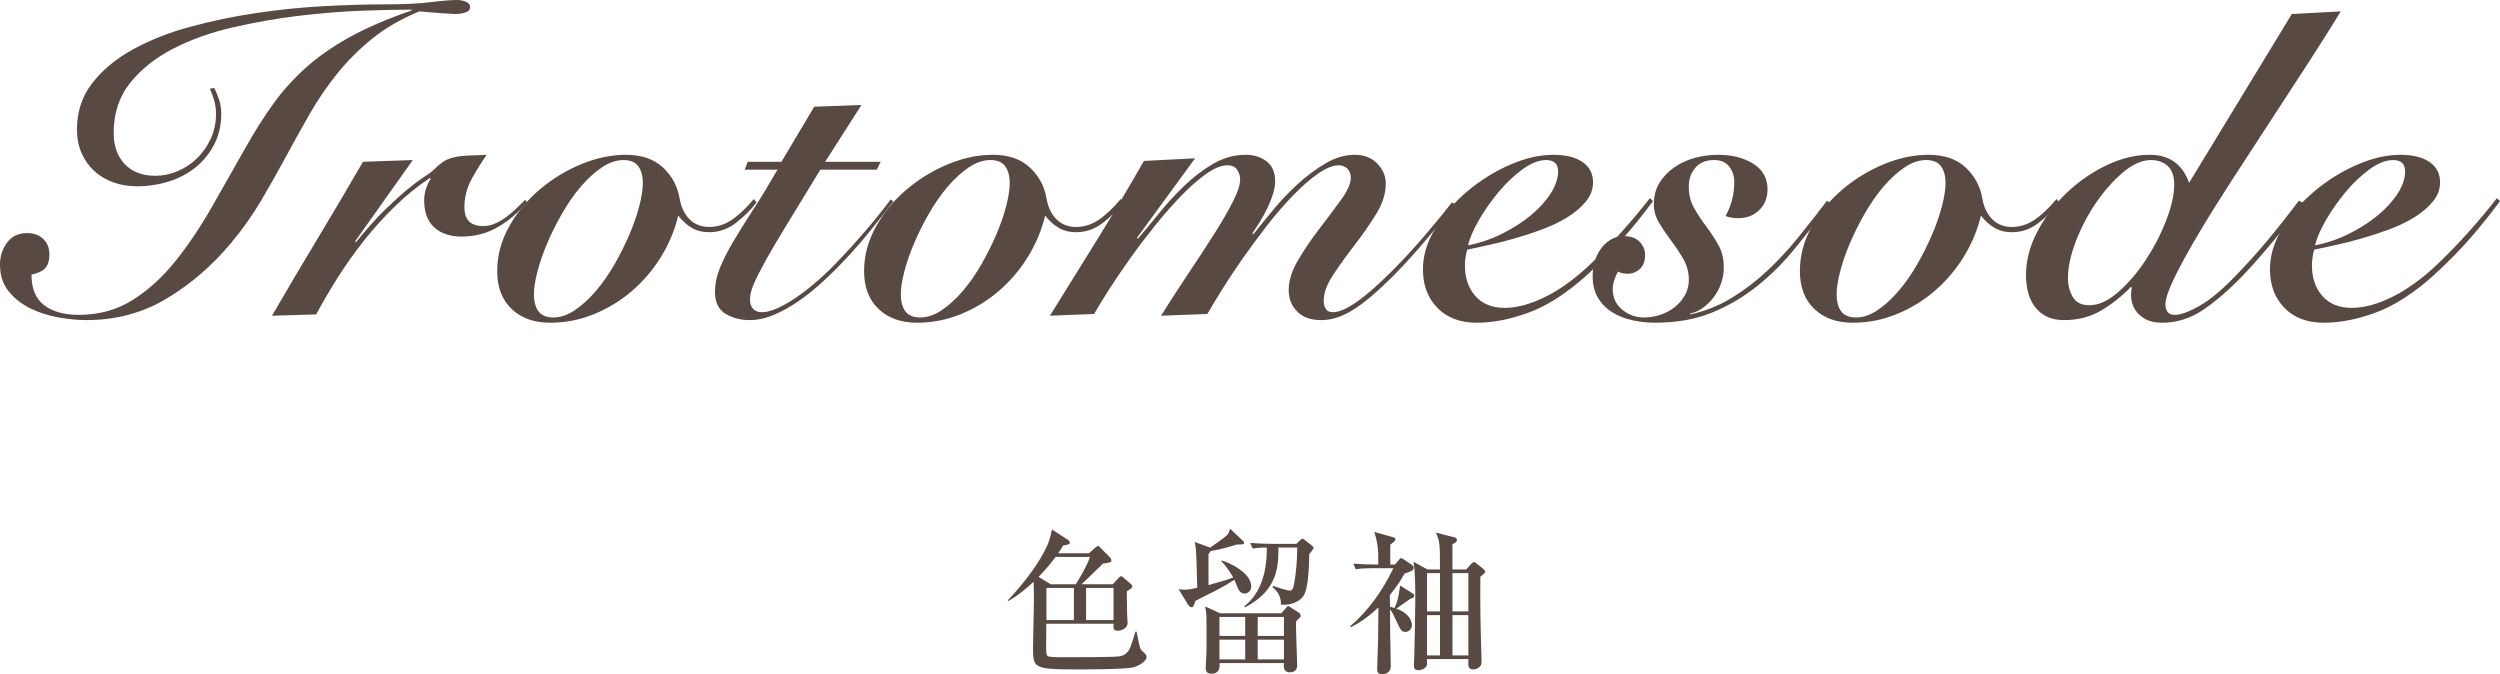
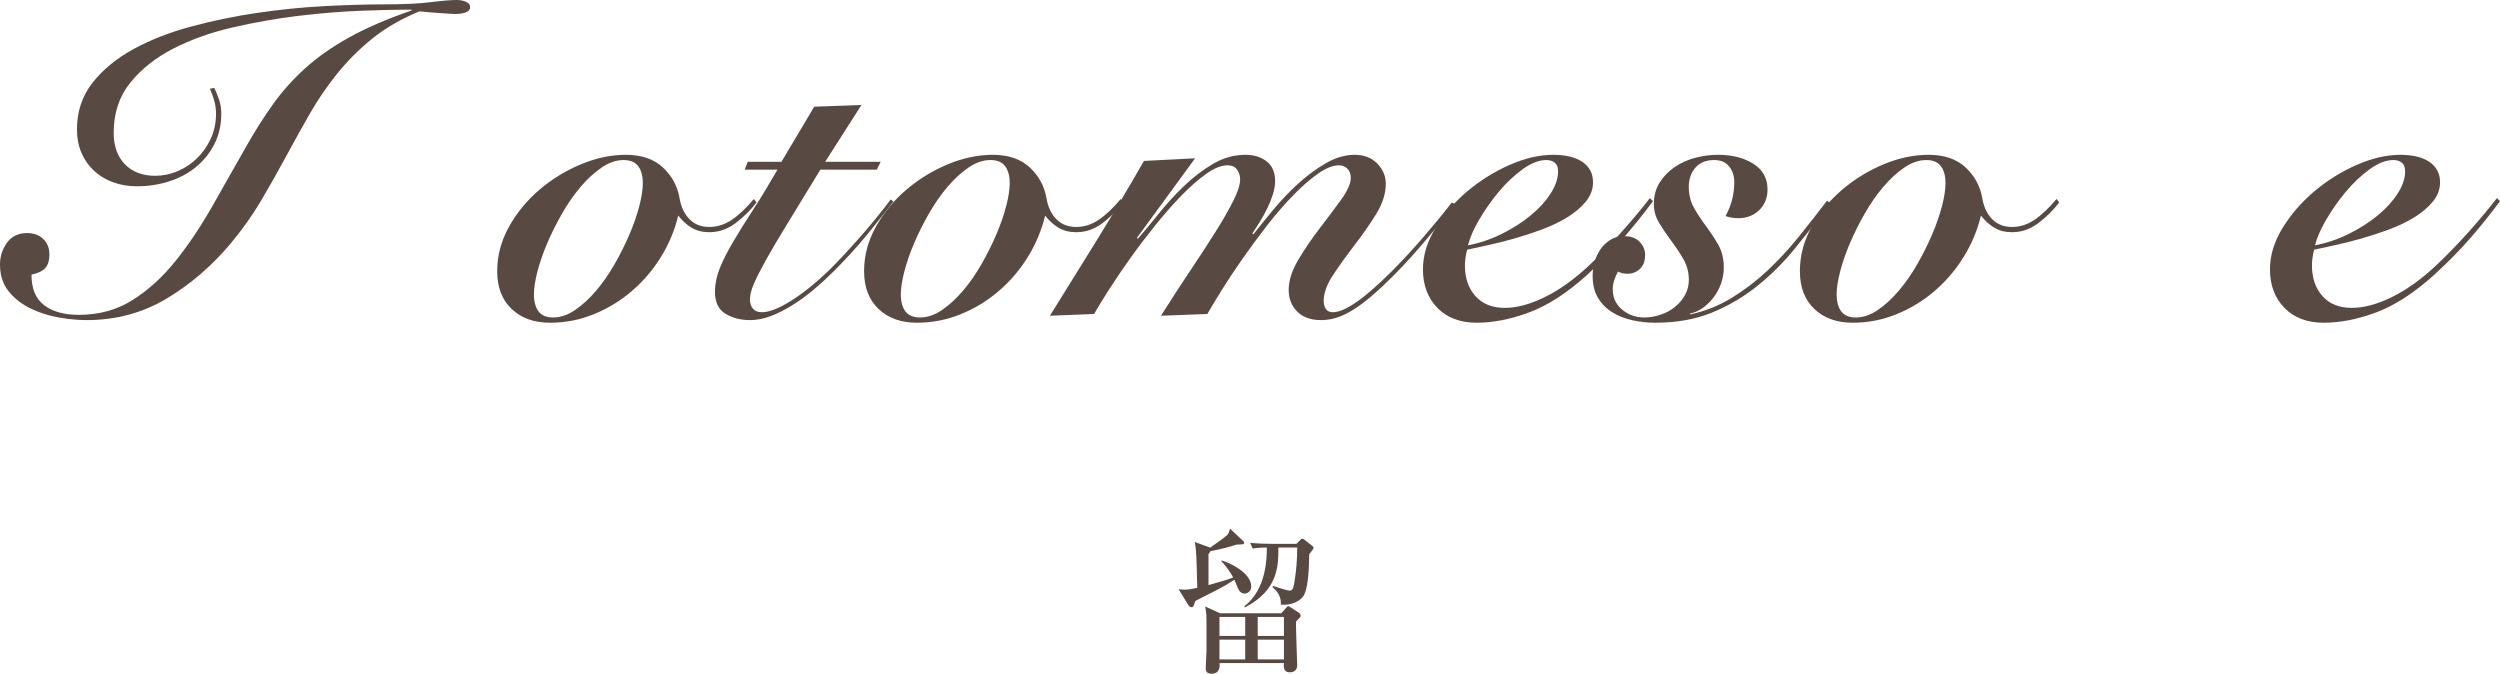
<svg xmlns="http://www.w3.org/2000/svg" version="1.1" id="レイヤー_1" x="0px" y="0px" width="194.375px" height="52.418px" viewBox="0 0 194.375 52.418" enable-background="new 0 0 194.375 52.418" xml:space="preserve">
  <g>
    <path fill="#584A42" d="M16.66,6.834c0.136,0.272,0.26,0.578,0.374,0.918c0.113,0.34,0.17,0.703,0.17,1.088   c0,0.884-0.182,1.678-0.544,2.38c-0.363,0.703-0.845,1.298-1.445,1.785c-0.601,0.488-1.298,0.856-2.091,1.105   c-0.793,0.25-1.621,0.374-2.482,0.374c-0.658,0-1.27-0.102-1.836-0.306c-0.567-0.204-1.06-0.498-1.479-0.884   c-0.419-0.385-0.748-0.85-0.986-1.394c-0.238-0.544-0.357-1.156-0.357-1.836c0-1.382,0.396-2.584,1.19-3.604   c0.793-1.02,1.847-1.893,3.162-2.618c1.314-0.725,2.81-1.314,4.488-1.768c1.677-0.453,3.4-0.81,5.168-1.071   c1.768-0.26,3.507-0.436,5.219-0.527c1.711-0.09,3.247-0.136,4.607-0.136c1.541,0,2.759-0.056,3.655-0.17   C34.368,0.057,35.054,0,35.53,0c0.249,0,0.481,0.045,0.697,0.136c0.215,0.091,0.323,0.227,0.323,0.408   c0,0.204-0.119,0.346-0.357,0.425c-0.238,0.08-0.493,0.119-0.765,0.119c-0.068,0-0.21-0.005-0.425-0.017   c-0.216-0.011-0.471-0.028-0.765-0.051c-0.295-0.022-0.59-0.045-0.884-0.068c-0.294-0.022-0.544-0.045-0.748-0.068   c-1.428,0.59-2.652,1.298-3.672,2.125c-1.02,0.828-1.927,1.734-2.72,2.72c-0.794,0.986-1.502,2.023-2.125,3.111   c-0.624,1.088-1.241,2.199-1.853,3.332c-0.612,1.134-1.253,2.267-1.921,3.4c-0.669,1.134-1.445,2.233-2.329,3.298   c-1.474,1.768-3.145,3.213-5.015,4.335c-1.87,1.122-3.95,1.683-6.239,1.683c-0.658,0-1.377-0.068-2.159-0.204   c-0.782-0.136-1.513-0.368-2.193-0.697c-0.68-0.328-1.247-0.771-1.7-1.326C0.227,22.105,0,21.409,0,20.57   c0-0.634,0.182-1.201,0.544-1.7c0.363-0.498,0.884-0.748,1.564-0.748c0.521,0,0.94,0.153,1.258,0.459   c0.317,0.306,0.476,0.708,0.476,1.207c0,0.454-0.102,0.799-0.306,1.037c-0.204,0.238-0.567,0.414-1.088,0.527   c0,1.088,0.328,1.881,0.986,2.38C4.091,24.23,4.986,24.48,6.12,24.48c1.564,0,2.952-0.379,4.165-1.139   c1.212-0.759,2.317-1.756,3.315-2.992c0.997-1.235,1.943-2.635,2.839-4.199c0.895-1.564,1.796-3.15,2.703-4.76   c0.68-1.201,1.377-2.3,2.091-3.298c0.714-0.997,1.547-1.926,2.499-2.788c0.952-0.861,2.091-1.66,3.417-2.397   c1.326-0.736,2.941-1.433,4.845-2.091V0.748c-1.02,0-2.301,0.028-3.842,0.085C26.61,0.89,24.984,1.02,23.273,1.224   c-1.712,0.204-3.429,0.505-5.151,0.901s-3.27,0.947-4.641,1.649c-1.372,0.703-2.488,1.587-3.349,2.652   C9.27,7.492,8.84,8.795,8.84,10.336c0,1.02,0.289,1.831,0.867,2.431c0.578,0.601,1.366,0.901,2.363,0.901   c0.589,0,1.167-0.119,1.734-0.357c0.566-0.238,1.071-0.572,1.513-1.003c0.442-0.43,0.799-0.94,1.071-1.53   c0.272-0.589,0.408-1.235,0.408-1.938c0-0.34-0.046-0.674-0.136-1.003c-0.091-0.329-0.204-0.64-0.34-0.935L16.66,6.834z" />
-     <path fill="#584A42" d="M21.147,24.548c1.156-1.994,2.329-3.978,3.519-5.95c1.19-1.972,2.374-3.978,3.553-6.018l3.876-0.136   l-4.488,6.324l0.068,0.068c0.861-1.065,1.626-1.921,2.295-2.567c0.668-0.646,1.252-1.173,1.751-1.581   c0.498-0.408,0.918-0.719,1.258-0.935c0.34-0.215,0.589-0.402,0.748-0.561c0.249-0.249,0.481-0.447,0.697-0.595   c0.215-0.147,0.47-0.26,0.765-0.34c0.294-0.079,0.651-0.13,1.071-0.153c0.419-0.022,0.946-0.045,1.581-0.068   c-0.431,0.612-0.828,1.253-1.19,1.921c-0.363,0.668-0.544,1.389-0.544,2.159c0,0.975,0.487,1.462,1.462,1.462   c0.317,0,0.629-0.068,0.935-0.204c0.306-0.136,0.595-0.306,0.867-0.51s0.532-0.425,0.782-0.663c0.25-0.238,0.476-0.459,0.68-0.663   l0.136,0.17c-0.635,0.793-1.383,1.439-2.244,1.938c-0.862,0.499-1.802,0.748-2.822,0.748c-0.907,0-1.621-0.238-2.142-0.714   c-0.522-0.476-0.782-1.178-0.782-2.108c0-0.589,0.17-1.144,0.51-1.666l-0.068-0.068c-0.952,0.635-1.859,1.372-2.72,2.21   c-0.862,0.839-1.661,1.723-2.397,2.652c-0.737,0.93-1.417,1.887-2.04,2.873c-0.624,0.986-1.185,1.944-1.683,2.873L21.147,24.548z" />
    <path fill="#584A42" d="M58.819,15.742c-0.454,0.59-0.992,1.122-1.615,1.598c-0.624,0.476-1.309,0.714-2.057,0.714   c-0.521,0-0.975-0.113-1.36-0.34c-0.386-0.227-0.737-0.544-1.054-0.952c-0.272,1.134-0.72,2.205-1.343,3.213   c-0.624,1.009-1.377,1.893-2.261,2.652c-0.884,0.76-1.87,1.36-2.958,1.802c-1.088,0.442-2.222,0.663-3.4,0.663   c-1.247,0-2.244-0.357-2.992-1.071c-0.748-0.714-1.122-1.694-1.122-2.941c0-1.201,0.306-2.352,0.918-3.451   c0.612-1.099,1.405-2.062,2.38-2.89c0.974-0.827,2.051-1.484,3.23-1.972c1.178-0.487,2.334-0.731,3.468-0.731   c1.224,0,2.188,0.329,2.89,0.986c0.702,0.658,1.133,1.451,1.292,2.38c0.113,0.68,0.368,1.224,0.765,1.632   c0.396,0.408,0.912,0.612,1.547,0.612c0.612,0,1.19-0.181,1.734-0.544c0.544-0.362,1.122-0.907,1.734-1.632L58.819,15.742z    M43.009,24.684c0.566,0,1.133-0.192,1.7-0.578c0.566-0.385,1.11-0.884,1.632-1.496s1.003-1.303,1.445-2.074   c0.442-0.77,0.827-1.541,1.156-2.312c0.329-0.77,0.583-1.507,0.765-2.21c0.181-0.702,0.272-1.292,0.272-1.768   c0-0.566-0.119-1.009-0.357-1.326c-0.238-0.317-0.618-0.476-1.139-0.476c-0.567,0-1.134,0.193-1.7,0.578   c-0.567,0.386-1.111,0.884-1.632,1.496c-0.521,0.612-1.003,1.304-1.445,2.074c-0.442,0.771-0.828,1.542-1.156,2.312   c-0.329,0.771-0.583,1.508-0.765,2.21c-0.182,0.703-0.272,1.292-0.272,1.768c0,0.567,0.119,1.009,0.357,1.326   C42.108,24.525,42.488,24.684,43.009,24.684z" />
    <path fill="#584A42" d="M57.901,13.192l0.238-0.612h2.618l2.55-4.284l3.672-0.136l-2.822,4.42h4.318l-0.306,0.612h-4.386   c-1.02,1.678-1.881,3.089-2.584,4.233c-0.703,1.145-1.264,2.097-1.683,2.856c-0.419,0.76-0.726,1.366-0.918,1.819   c-0.193,0.454-0.289,0.85-0.289,1.19c0,0.294,0.079,0.533,0.238,0.714c0.158,0.182,0.385,0.272,0.68,0.272   c0.566,0,1.314-0.289,2.244-0.867c0.929-0.578,1.926-1.377,2.992-2.397c0.725-0.725,1.518-1.575,2.38-2.55   c0.861-0.975,1.666-1.96,2.414-2.958l0.204,0.17c-0.522,0.68-1.179,1.508-1.972,2.482c-0.793,0.975-1.666,1.938-2.618,2.89   c-0.522,0.521-1.06,1.015-1.615,1.479c-0.556,0.465-1.117,0.873-1.683,1.224c-0.567,0.352-1.122,0.629-1.666,0.833   c-0.544,0.204-1.077,0.306-1.598,0.306c-0.726,0-1.36-0.165-1.904-0.493c-0.544-0.329-0.816-0.901-0.816-1.717   c0-0.589,0.125-1.195,0.374-1.819c0.25-0.623,0.595-1.309,1.037-2.057s0.957-1.575,1.547-2.482   c0.589-0.906,1.224-1.949,1.904-3.128H57.901z" />
    <path fill="#584A42" d="M87.345,15.742c-0.454,0.59-0.992,1.122-1.615,1.598c-0.624,0.476-1.309,0.714-2.057,0.714   c-0.521,0-0.975-0.113-1.36-0.34c-0.386-0.227-0.737-0.544-1.054-0.952c-0.272,1.134-0.72,2.205-1.343,3.213   c-0.624,1.009-1.377,1.893-2.261,2.652c-0.884,0.76-1.87,1.36-2.958,1.802c-1.088,0.442-2.222,0.663-3.4,0.663   c-1.247,0-2.244-0.357-2.992-1.071c-0.748-0.714-1.122-1.694-1.122-2.941c0-1.201,0.306-2.352,0.918-3.451   c0.612-1.099,1.405-2.062,2.38-2.89c0.974-0.827,2.051-1.484,3.23-1.972c1.178-0.487,2.334-0.731,3.468-0.731   c1.224,0,2.188,0.329,2.89,0.986c0.702,0.658,1.133,1.451,1.292,2.38c0.113,0.68,0.368,1.224,0.765,1.632   c0.396,0.408,0.912,0.612,1.547,0.612c0.612,0,1.19-0.181,1.734-0.544c0.544-0.362,1.122-0.907,1.734-1.632L87.345,15.742z    M71.535,24.684c0.566,0,1.133-0.192,1.7-0.578c0.566-0.385,1.11-0.884,1.632-1.496s1.003-1.303,1.445-2.074   c0.442-0.77,0.827-1.541,1.156-2.312c0.329-0.77,0.583-1.507,0.765-2.21c0.181-0.702,0.272-1.292,0.272-1.768   c0-0.566-0.119-1.009-0.357-1.326c-0.238-0.317-0.618-0.476-1.139-0.476c-0.567,0-1.134,0.193-1.7,0.578   c-0.567,0.386-1.111,0.884-1.632,1.496c-0.521,0.612-1.003,1.304-1.445,2.074c-0.442,0.771-0.828,1.542-1.156,2.312   c-0.329,0.771-0.583,1.508-0.765,2.21c-0.182,0.703-0.272,1.292-0.272,1.768c0,0.567,0.119,1.009,0.357,1.326   C70.634,24.525,71.013,24.684,71.535,24.684z" />
    <path fill="#584A42" d="M97.442,18.224c0.43-0.544,0.94-1.173,1.53-1.887c0.589-0.714,1.229-1.388,1.921-2.023   c0.691-0.634,1.417-1.173,2.176-1.615c0.759-0.442,1.513-0.663,2.261-0.663c0.725,0,1.309,0.227,1.751,0.68   c0.442,0.454,0.663,0.975,0.663,1.564c0,0.771-0.25,1.559-0.748,2.363s-1.054,1.604-1.666,2.397   c-0.611,0.793-1.168,1.564-1.666,2.312c-0.499,0.748-0.748,1.428-0.748,2.04c0,0.25,0.057,0.459,0.17,0.629   c0.113,0.17,0.294,0.255,0.544,0.255c0.929,0,2.448-1.054,4.555-3.162c0.861-0.861,1.706-1.773,2.533-2.737   c0.828-0.963,1.547-1.841,2.16-2.635l0.271,0.136c-0.271,0.34-0.584,0.726-0.936,1.156c-0.352,0.431-0.73,0.89-1.139,1.377   c-0.408,0.488-0.845,0.992-1.309,1.513c-0.465,0.521-0.936,1.02-1.411,1.496c-0.636,0.635-1.213,1.173-1.734,1.615   c-0.521,0.442-1.003,0.799-1.444,1.071c-0.442,0.272-0.862,0.47-1.258,0.595c-0.397,0.125-0.799,0.187-1.207,0.187   c-0.794,0-1.411-0.221-1.853-0.663c-0.442-0.442-0.663-1.003-0.663-1.683c0-0.725,0.249-1.507,0.748-2.346   c0.498-0.838,1.054-1.654,1.666-2.448c0.612-0.793,1.167-1.536,1.666-2.227c0.498-0.691,0.748-1.252,0.748-1.683   c0-0.317-0.091-0.561-0.272-0.731s-0.396-0.255-0.646-0.255c-0.476,0-1.026,0.221-1.649,0.663   c-0.624,0.442-1.275,1.015-1.955,1.717c-0.68,0.703-1.355,1.485-2.023,2.346c-0.669,0.862-1.304,1.723-1.904,2.584   c-0.601,0.862-1.134,1.666-1.598,2.414c-0.465,0.748-0.833,1.36-1.105,1.836l-3.604,0.136c0.771-1.224,1.524-2.385,2.261-3.485   c0.736-1.099,1.394-2.108,1.972-3.026c0.578-0.918,1.042-1.728,1.394-2.431s0.527-1.258,0.527-1.666   c0-0.272-0.08-0.521-0.238-0.748s-0.408-0.34-0.748-0.34c-0.476,0-1.025,0.221-1.649,0.663c-0.624,0.442-1.275,1.015-1.955,1.717   c-0.68,0.703-1.366,1.485-2.057,2.346c-0.692,0.862-1.343,1.723-1.955,2.584c-0.612,0.862-1.156,1.666-1.632,2.414   c-0.476,0.748-0.85,1.36-1.122,1.836l-3.434,0.136c1.247-1.994,2.482-3.983,3.706-5.967c1.224-1.983,2.425-4.006,3.604-6.069   l3.978-0.204l-4.522,6.188l0.068,0.068c0.476-0.544,1.014-1.19,1.615-1.938s1.252-1.462,1.955-2.142s1.456-1.258,2.261-1.734   c0.804-0.476,1.66-0.714,2.567-0.714c0.634,0,1.173,0.17,1.615,0.51c0.442,0.34,0.663,0.85,0.663,1.53   c0,0.318-0.057,0.658-0.17,1.02c-0.114,0.363-0.255,0.72-0.425,1.071c-0.17,0.352-0.363,0.703-0.578,1.054   c-0.216,0.352-0.414,0.663-0.595,0.935L97.442,18.224z" />
    <path fill="#584A42" d="M128.518,15.64c-0.703,0.952-1.456,1.893-2.261,2.822c-0.805,0.93-1.763,1.904-2.873,2.924   c-1.563,1.406-3.065,2.375-4.505,2.907s-2.794,0.799-4.062,0.799c-1.293,0-2.312-0.386-3.061-1.156   c-0.748-0.771-1.122-1.768-1.122-2.992c0-1.088,0.329-2.165,0.986-3.23c0.657-1.065,1.484-2.017,2.481-2.856   c0.998-0.838,2.092-1.519,3.281-2.04c1.189-0.521,2.317-0.782,3.383-0.782c0.975,0,1.734,0.187,2.278,0.561   s0.815,0.901,0.815,1.581c0,0.544-0.187,1.043-0.561,1.496c-0.374,0.454-0.855,0.862-1.445,1.224   c-0.59,0.363-1.252,0.68-1.988,0.952c-0.737,0.272-1.469,0.51-2.193,0.714c-0.726,0.204-1.406,0.374-2.04,0.51   c-0.635,0.136-1.155,0.25-1.563,0.34c-0.114,0.454-0.17,0.861-0.17,1.224c0,0.975,0.271,1.768,0.815,2.38   c0.544,0.612,1.304,0.918,2.278,0.918c0.951,0,2-0.283,3.145-0.85c1.145-0.566,2.295-1.394,3.451-2.482   c0.885-0.838,1.734-1.717,2.551-2.635c0.815-0.918,1.529-1.773,2.141-2.567L128.518,15.64z M121.141,13.328   c0-0.317-0.086-0.544-0.256-0.68c-0.17-0.136-0.391-0.204-0.662-0.204c-0.567,0-1.18,0.238-1.837,0.714s-1.274,1.06-1.853,1.751   c-0.578,0.692-1.088,1.417-1.53,2.176c-0.442,0.76-0.731,1.422-0.867,1.989c0.929-0.181,1.813-0.481,2.652-0.901   c0.839-0.419,1.581-0.895,2.228-1.428c0.646-0.532,1.16-1.099,1.547-1.7C120.947,14.444,121.141,13.872,121.141,13.328z" />
    <path fill="#584A42" d="M131.408,24.446c1.156-0.249,2.227-0.674,3.213-1.275s1.909-1.303,2.771-2.108s1.671-1.677,2.431-2.618   c0.76-0.94,1.502-1.887,2.228-2.839l0.272,0.204c-0.907,1.179-1.814,2.329-2.721,3.451s-1.898,2.114-2.975,2.975   c-1.077,0.862-2.256,1.553-3.536,2.074c-1.28,0.521-2.749,0.782-4.403,0.782c-0.59,0-1.173-0.062-1.751-0.187   c-0.577-0.125-1.099-0.329-1.563-0.612s-0.839-0.657-1.123-1.122c-0.282-0.464-0.424-1.037-0.424-1.717   c0-0.362,0.051-0.725,0.152-1.088c0.102-0.362,0.256-0.691,0.459-0.986c0.204-0.294,0.459-0.538,0.766-0.731   c0.306-0.192,0.662-0.289,1.07-0.289c0.521,0,0.924,0.147,1.207,0.442c0.283,0.295,0.426,0.635,0.426,1.02   c0,0.476-0.137,0.839-0.408,1.088c-0.272,0.25-0.59,0.374-0.952,0.374c-0.295,0-0.544-0.056-0.748-0.17   c-0.113,0.204-0.21,0.425-0.289,0.663s-0.119,0.482-0.119,0.731c0,0.635,0.244,1.156,0.731,1.564   c0.486,0.408,1.059,0.612,1.717,0.612c0.408,0,0.821-0.068,1.24-0.204c0.42-0.136,0.794-0.334,1.123-0.595   c0.328-0.26,0.595-0.572,0.799-0.935c0.203-0.362,0.306-0.759,0.306-1.19c0-0.589-0.142-1.127-0.425-1.615   s-0.596-0.958-0.936-1.411c-0.34-0.453-0.651-0.912-0.935-1.377c-0.284-0.464-0.425-0.958-0.425-1.479   c0-0.634,0.146-1.19,0.441-1.666s0.68-0.878,1.156-1.207c0.477-0.328,1.008-0.572,1.598-0.731c0.59-0.158,1.19-0.238,1.803-0.238   c1.088,0,2,0.233,2.736,0.697c0.736,0.465,1.105,1.128,1.105,1.989c0,0.658-0.216,1.196-0.646,1.615   c-0.43,0.419-0.975,0.629-1.631,0.629c-0.205,0-0.392-0.017-0.562-0.051c-0.171-0.034-0.312-0.074-0.425-0.119   c0.248-0.453,0.425-0.901,0.527-1.343c0.102-0.442,0.152-0.878,0.152-1.309c0-0.453-0.131-0.85-0.391-1.19   c-0.262-0.34-0.652-0.51-1.174-0.51c-0.635,0-1.121,0.199-1.461,0.595c-0.341,0.396-0.511,0.89-0.511,1.479   c0,0.635,0.142,1.196,0.425,1.683c0.283,0.488,0.596,0.958,0.936,1.411c0.34,0.454,0.65,0.93,0.935,1.428   c0.283,0.499,0.425,1.088,0.425,1.768c0,0.431-0.074,0.85-0.221,1.258c-0.147,0.408-0.346,0.771-0.595,1.088   c-0.25,0.318-0.527,0.584-0.833,0.799c-0.307,0.216-0.629,0.357-0.969,0.425V24.446z" />
    <path fill="#584A42" d="M160.104,15.742c-0.453,0.59-0.992,1.122-1.615,1.598s-1.309,0.714-2.057,0.714   c-0.521,0-0.975-0.113-1.359-0.34c-0.387-0.227-0.737-0.544-1.055-0.952c-0.271,1.134-0.72,2.205-1.343,3.213   c-0.624,1.009-1.377,1.893-2.261,2.652c-0.885,0.76-1.871,1.36-2.959,1.802c-1.088,0.442-2.221,0.663-3.399,0.663   c-1.247,0-2.244-0.357-2.992-1.071c-0.748-0.714-1.122-1.694-1.122-2.941c0-1.201,0.307-2.352,0.918-3.451   c0.612-1.099,1.405-2.062,2.381-2.89c0.974-0.827,2.051-1.484,3.229-1.972s2.335-0.731,3.468-0.731   c1.225,0,2.188,0.329,2.891,0.986c0.701,0.658,1.133,1.451,1.291,2.38c0.113,0.68,0.369,1.224,0.766,1.632   c0.396,0.408,0.912,0.612,1.547,0.612c0.611,0,1.189-0.181,1.734-0.544c0.543-0.362,1.121-0.907,1.734-1.632L160.104,15.742z    M144.293,24.684c0.566,0,1.134-0.192,1.701-0.578c0.566-0.385,1.109-0.884,1.631-1.496s1.004-1.303,1.445-2.074   c0.442-0.77,0.828-1.541,1.156-2.312c0.328-0.77,0.584-1.507,0.766-2.21c0.181-0.702,0.271-1.292,0.271-1.768   c0-0.566-0.119-1.009-0.357-1.326s-0.617-0.476-1.139-0.476c-0.566,0-1.134,0.193-1.699,0.578   c-0.567,0.386-1.111,0.884-1.633,1.496c-0.521,0.612-1.003,1.304-1.445,2.074c-0.441,0.771-0.827,1.542-1.156,2.312   c-0.328,0.771-0.583,1.508-0.764,2.21c-0.182,0.703-0.272,1.292-0.272,1.768c0,0.567,0.118,1.009,0.356,1.326   S143.771,24.684,144.293,24.684z" />
-     <path fill="#584A42" d="M178.191,1.088l3.808-0.204c-0.748,1.224-1.604,2.579-2.567,4.063c-0.963,1.485-1.949,2.998-2.957,4.539   c-1.01,1.542-2.002,3.066-2.976,4.573c-0.975,1.507-1.842,2.901-2.601,4.182c-0.76,1.281-1.372,2.397-1.836,3.349   c-0.465,0.952-0.697,1.644-0.697,2.074c0,0.25,0.057,0.448,0.17,0.595c0.113,0.148,0.295,0.221,0.544,0.221   c0.476,0,1.128-0.238,1.955-0.714c0.827-0.476,1.751-1.246,2.771-2.312c0.839-0.861,1.644-1.751,2.414-2.669   s1.609-1.977,2.516-3.179l0.341,0.17c-0.25,0.34-0.55,0.737-0.901,1.19c-0.352,0.454-0.73,0.93-1.139,1.428   s-0.833,1.003-1.275,1.513c-0.441,0.51-0.879,0.992-1.309,1.445c-1.088,1.133-2.131,2.04-3.128,2.72   c-0.998,0.68-2.063,1.02-3.196,1.02c-0.521,0-0.947-0.085-1.275-0.255s-0.59-0.391-0.781-0.663   c-0.193-0.272-0.312-0.566-0.357-0.884s-0.033-0.624,0.034-0.918l-0.067-0.068c-0.703,0.726-1.475,1.338-2.312,1.836   c-0.839,0.499-1.803,0.748-2.891,0.748c-0.543,0-1.002-0.097-1.377-0.289c-0.373-0.192-0.68-0.453-0.918-0.782   c-0.238-0.328-0.408-0.702-0.51-1.122c-0.102-0.419-0.152-0.855-0.152-1.309c0-1.133,0.294-2.261,0.883-3.383   c0.59-1.122,1.35-2.125,2.279-3.009c0.929-0.884,1.959-1.598,3.094-2.142c1.133-0.544,2.255-0.816,3.365-0.816   c1.519,0,2.539,0.726,3.061,2.176L178.191,1.088z M162.449,23.732c0.725,0,1.479-0.345,2.261-1.037   c0.782-0.691,1.496-1.53,2.142-2.516c0.646-0.986,1.174-2.011,1.582-3.077c0.407-1.065,0.611-1.983,0.611-2.754   c0-0.657-0.17-1.139-0.51-1.445s-0.771-0.459-1.292-0.459c-0.703,0-1.435,0.323-2.193,0.969s-1.456,1.434-2.091,2.363   c-0.635,0.93-1.156,1.927-1.564,2.992s-0.611,2.018-0.611,2.856c0,0.544,0.124,1.032,0.374,1.462   C161.406,23.517,161.837,23.732,162.449,23.732z" />
    <path fill="#584A42" d="M194.375,15.64c-0.703,0.952-1.457,1.893-2.262,2.822c-0.805,0.93-1.762,1.904-2.873,2.924   c-1.563,1.406-3.064,2.375-4.504,2.907s-2.795,0.799-4.063,0.799c-1.292,0-2.312-0.386-3.06-1.156   c-0.748-0.771-1.123-1.768-1.123-2.992c0-1.088,0.329-2.165,0.986-3.23c0.658-1.065,1.484-2.017,2.482-2.856   c0.997-0.838,2.091-1.519,3.281-2.04c1.189-0.521,2.316-0.782,3.383-0.782c0.975,0,1.734,0.187,2.277,0.561   c0.545,0.374,0.816,0.901,0.816,1.581c0,0.544-0.188,1.043-0.561,1.496c-0.375,0.454-0.855,0.862-1.445,1.224   c-0.59,0.363-1.253,0.68-1.989,0.952c-0.737,0.272-1.468,0.51-2.192,0.714c-0.727,0.204-1.406,0.374-2.041,0.51   c-0.635,0.136-1.155,0.25-1.563,0.34c-0.114,0.454-0.17,0.861-0.17,1.224c0,0.975,0.272,1.768,0.815,2.38   c0.545,0.612,1.304,0.918,2.279,0.918c0.951,0,2-0.283,3.145-0.85c1.145-0.566,2.295-1.394,3.451-2.482   c0.883-0.838,1.734-1.717,2.549-2.635c0.816-0.918,1.531-1.773,2.143-2.567L194.375,15.64z M186.997,13.328   c0-0.317-0.085-0.544-0.255-0.68c-0.17-0.136-0.391-0.204-0.663-0.204c-0.567,0-1.179,0.238-1.837,0.714   c-0.656,0.476-1.274,1.06-1.852,1.751c-0.578,0.692-1.089,1.417-1.531,2.176c-0.441,0.76-0.73,1.422-0.867,1.989   c0.93-0.181,1.814-0.481,2.652-0.901c0.839-0.419,1.582-0.895,2.228-1.428c0.646-0.532,1.161-1.099,1.547-1.7   S186.997,13.872,186.997,13.328z" />
  </g>
  <g>
-     <path fill="#584A42" d="M88.137,51.878c-0.576,0.168-3.622,0.168-4.45,0.168c-3.358,0-3.37-0.108-3.37-1.728   c0-0.527,0.072-3.105,0.072-3.693c0-0.516-0.012-1.08-0.024-1.391c-0.456,0.419-1.188,1.066-1.979,1.498l-0.036-0.047   c1.151-1.212,2.219-2.615,2.831-3.778c0.384-0.743,0.432-0.936,0.612-1.739l1.271,0.828c0.036,0.023,0.108,0.071,0.108,0.191   c0,0.145-0.168,0.168-0.516,0.229c-0.12,0.203-0.216,0.371-0.384,0.6h2.398l0.456-0.408c0.132-0.107,0.192-0.156,0.252-0.156   c0.06,0,0.12,0.072,0.168,0.12l0.779,0.792c0.048,0.047,0.084,0.119,0.084,0.215c0,0.108,0,0.156-0.647,0.24   c-0.252,0.229-1.403,1.367-1.679,1.607h2.435l0.42-0.456c0.096-0.096,0.156-0.167,0.216-0.167s0.12,0.035,0.18,0.096l0.576,0.491   c0.084,0.072,0.132,0.144,0.132,0.216s-0.036,0.12-0.432,0.372c0,0.264,0.012,1.511,0.024,1.799c0,0.097,0.036,0.563,0.036,0.672   c0,0.348-0.384,0.587-0.755,0.587c-0.372,0-0.36-0.168-0.336-0.539h-5.229c0,0.264-0.012,1.607-0.012,1.906   c0,0.42,0.036,0.564,0.156,0.624c0.18,0.084,1.259,0.072,1.535,0.072c0.66,0,3.442,0,3.934-0.06   c0.372-0.049,0.696-0.18,0.936-0.744c0.072-0.168,0.324-0.995,0.384-1.188h0.084c0.24,1.224,0.264,1.367,0.468,1.535   c0.216,0.192,0.312,0.288,0.312,0.443C89.144,51.399,88.581,51.758,88.137,51.878z M82.068,43.303   c-0.156,0.216-0.6,0.815-1.319,1.547l0.947,0.576h1.943c0.144-0.204,0.899-1.451,1.104-2.123H82.068z M83.495,45.713H81.36v2.495   h2.135V45.713z M86.578,45.713h-2.135v2.495h2.135V45.713z" />
    <path fill="#584A42" d="M93.961,45.487c0.696-0.192,1.283-0.349,1.919-0.588c-0.18-0.348-0.6-0.96-0.936-1.271l0.048-0.049   c0.587,0.156,2.291,0.948,2.291,2.016c0,0.384-0.3,0.552-0.516,0.552c-0.252,0-0.42-0.168-0.528-0.433   c-0.096-0.215-0.228-0.539-0.264-0.635c-0.48,0.312-0.959,0.588-1.451,0.84c-0.528,0.264-1.487,0.743-1.583,0.803   c-0.06,0.192-0.12,0.324-0.144,0.385c-0.024,0.059-0.06,0.107-0.156,0.107c-0.108,0-0.204-0.096-0.276-0.216l-0.731-1.188   c0.108,0.024,0.384,0.036,0.456,0.036c0.336,0,0.624-0.061,0.996-0.145c-0.06-2.494-0.072-2.986-0.192-3.562l1.115,0.407   c0.036,0.012,0.048,0.024,0.072,0.036c0.216-0.144,1.127-0.779,1.343-0.995c0.108-0.12,0.168-0.324,0.216-0.48l0.983,0.924   c0.072,0.061,0.108,0.096,0.108,0.168c0,0.12-0.084,0.133-0.6,0.145c-0.564,0.18-1.139,0.348-2.015,0.504   c-0.036,0.071-0.048,0.096-0.156,0.239V45.487z M94.825,51.555c0.012,0.215,0.048,0.827-0.636,0.827   c-0.444,0-0.444-0.312-0.444-0.479c0-0.072,0.06-1.188,0.06-1.271v-1.919c0-0.864,0-1.079-0.108-1.56l1.163,0.528h4.762l0.36-0.408   c0.083-0.096,0.12-0.144,0.18-0.144s0.108,0.048,0.168,0.084l0.636,0.408c0.096,0.06,0.156,0.131,0.156,0.252   c0,0.059-0.012,0.107-0.132,0.215c-0.12,0.12-0.168,0.18-0.228,0.24c-0.012,0.468,0.096,3.262,0.096,3.383   c0,0.239-0.096,0.562-0.588,0.562c-0.348,0-0.504-0.228-0.444-0.719H94.825z M96.815,49.444v-1.475h-2.003v1.475H96.815z    M96.815,51.267v-1.535h-2.003v1.535H96.815z M99.394,42.572c0,1.403,0,3.31-2.603,4.653l-0.048-0.084   c1.751-1.344,1.751-3.814,1.751-4.569c-0.624,0-0.912,0.048-1.091,0.084l-0.204-0.444c0.576,0.049,1.139,0.072,1.715,0.072h1.883   l0.288-0.287c0.06-0.061,0.096-0.108,0.168-0.108c0.06,0,0.12,0.036,0.18,0.084l0.576,0.456c0.072,0.06,0.12,0.096,0.12,0.168   c0,0.071-0.192,0.323-0.336,0.491c-0.012,0.827-0.048,2.614-0.443,3.238c-0.24,0.372-0.888,0.768-1.763,0.684   c0.012-0.276,0-0.839-0.66-1.367l0.06-0.084c0.252,0.084,1.079,0.36,1.271,0.36c0.18,0,0.288-0.061,0.372-0.588   c0.156-0.912,0.228-1.836,0.228-2.759H99.394z M97.787,47.969v1.475h2.039v-1.475H97.787z M97.787,49.732v1.535h2.039v-1.535   H97.787z" />
-     <path fill="#584A42" d="M108.456,43.891l0.312-0.359c0.036-0.049,0.096-0.133,0.156-0.133c0.084,0,0.145,0.049,0.216,0.096   l0.563,0.373c0.145,0.096,0.217,0.168,0.217,0.275c0,0.203-0.229,0.3-0.721,0.455c-0.168,0.301-0.504,0.9-1.139,1.668l0.012,0.911   c0.084,0.024,0.168,0.036,0.348,0.096c0.18-0.335,0.275-0.755,0.324-1.007c0.023-0.108,0.096-0.624,0.119-0.744l0.9,0.576   c0.131,0.084,0.191,0.119,0.191,0.215c0,0.168-0.168,0.205-0.264,0.217c-0.156,0.107-0.947,0.672-1.127,0.791   c0.73,0.24,1.211,0.756,1.211,1.295c0,0.289-0.252,0.517-0.504,0.517c-0.3,0-0.396-0.204-0.672-0.78   c-0.336-0.73-0.383-0.814-0.527-0.971c0.012,1.738,0.012,1.931,0.048,3.634c0,0.12,0.013,0.647,0.013,0.768   c0,0.636-0.612,0.636-0.66,0.636c-0.396,0-0.396-0.264-0.396-0.384c0-0.323,0.061-1.931,0.072-2.291s0.012-2.122,0.024-2.519   c-0.995,0.936-1.751,1.344-2.135,1.535l-0.072-0.061c1.451-1.234,2.542-2.806,3.37-4.521h-1.631c-0.828,0-1.056,0.049-1.295,0.084   l-0.192-0.443c0.552,0.049,1.151,0.072,1.703,0.072h0.239V43.28c0-0.924-0.168-1.476-0.311-1.92l1.426,0.396   c0.133,0.035,0.217,0.072,0.217,0.156c0,0.144-0.12,0.228-0.396,0.432v1.547H108.456z M110.951,51.639   c0,0.239-0.324,0.467-0.672,0.467s-0.348-0.239-0.348-0.407c0-0.036,0-0.084,0.023-0.516c0.036-0.899,0.084-3.754,0.084-4.546   c0-0.756,0-2.338-0.145-2.962l1.092,0.6h0.972c0-1.955,0-2.123-0.312-2.866l1.439,0.371c0.107,0.024,0.191,0.096,0.191,0.192   c0,0.168-0.12,0.228-0.348,0.336v1.967h1.067l0.396-0.432c0.061-0.06,0.133-0.144,0.204-0.144s0.155,0.071,0.228,0.131l0.527,0.42   c0.061,0.049,0.121,0.133,0.121,0.192c0,0.108-0.168,0.228-0.373,0.396c-0.012,2.566-0.012,2.938,0.097,6.621   c0.013,0.432-0.42,0.587-0.636,0.587c-0.396,0-0.396-0.264-0.396-0.468v-0.336h-3.214V51.639z M110.951,47.538h1.007v-2.975h-1.007   V47.538z M110.951,50.956h1.007v-3.131h-1.007V50.956z M112.93,44.563v2.975h1.235v-2.975H112.93z M112.93,47.825v3.131h1.235   v-3.131H112.93z" />
  </g>
</svg>